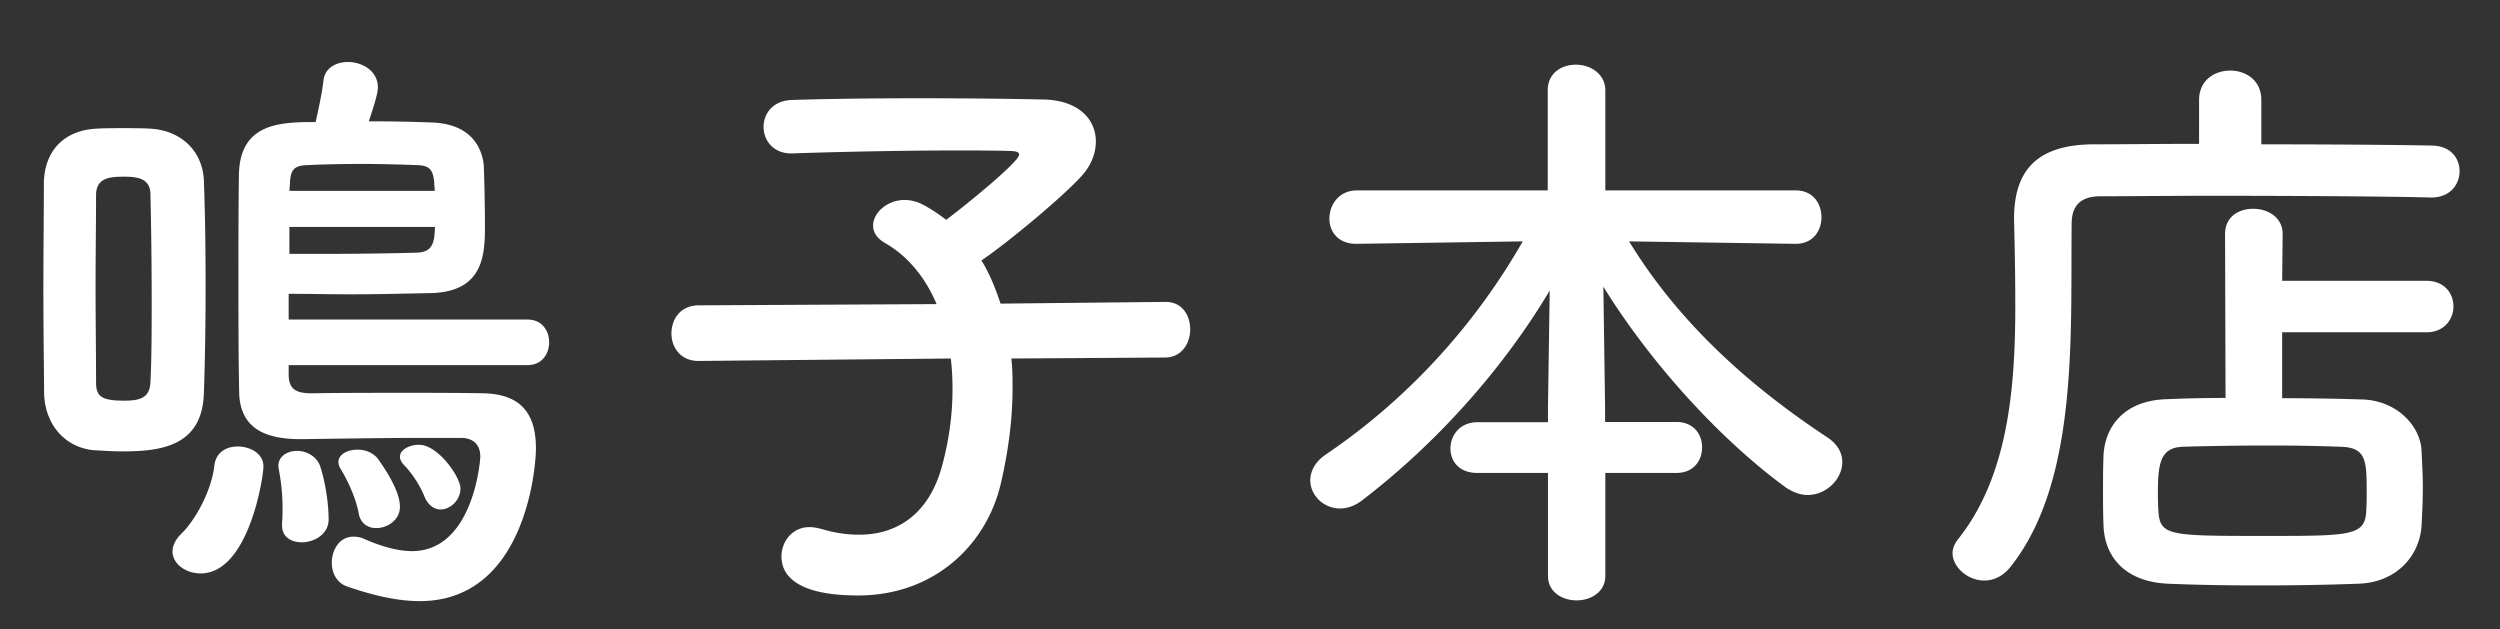
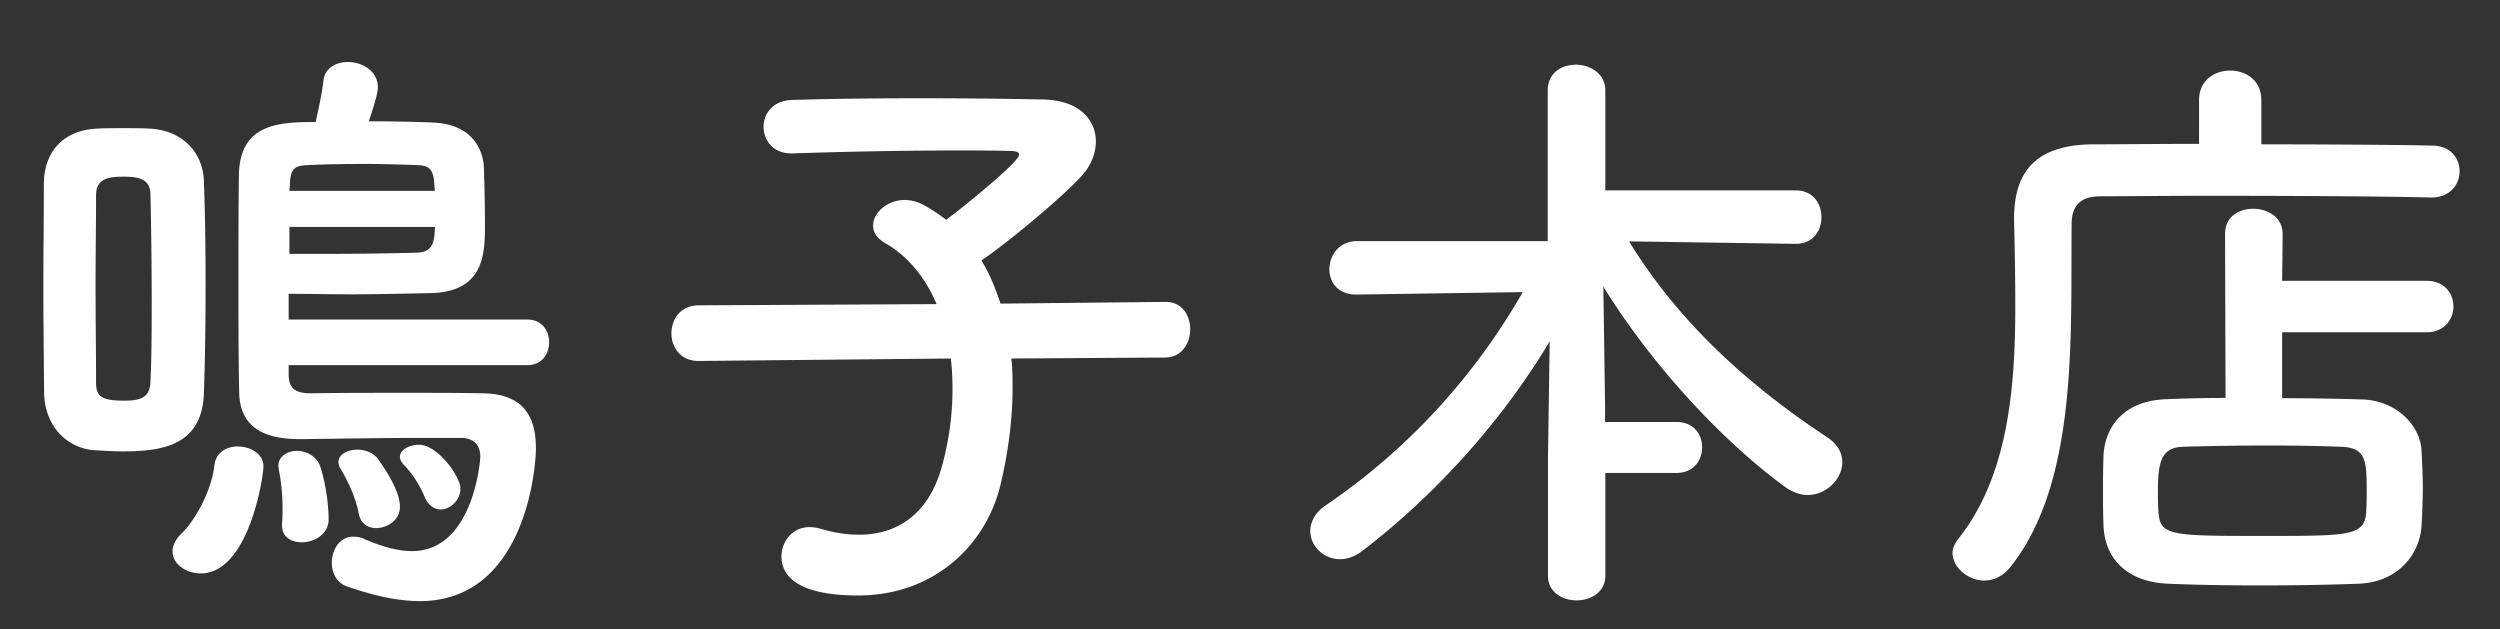
<svg xmlns="http://www.w3.org/2000/svg" id="レイヤー_1" viewBox="0 0 102.02 25.68">
  <rect x="0" y="0" width="102.02" height="25.68" fill="#333333" stroke="none" />
  <style>.st0{fill:#fff}</style>
-   <path class="st0" d="M1.77 11.75c0-1.47.02-2.91.02-4.28.02-1.27.78-2.15 2.15-2.22.34-.02.71-.02 1.08-.02.37 0 .76 0 1.1.02 1.29.07 2.15.93 2.2 2.12.05 1.34.07 2.81.07 4.28s-.02 2.96-.07 4.4C8.25 18.2 6.59 18.42 5 18.42c-.42 0-.81-.03-1.2-.05-1.15-.12-1.98-1.05-2-2.35-.01-1.36-.03-2.83-.03-4.27zm4.42.54c0-1.51-.02-3.03-.05-4.35 0-.68-.56-.73-1.1-.73-.61 0-1.12.07-1.12.76 0 1.15-.02 2.42-.02 3.74 0 1.32.02 2.64.02 3.91 0 .59.27.73 1.17.73.71 0 1.03-.17 1.05-.78.05-1.06.05-2.16.05-3.28zm.85 10.21c0-.22.12-.49.37-.73.51-.49 1.22-1.69 1.34-2.79.07-.54.51-.76.95-.76.51 0 1.05.29 1.05.81 0 .46-.61 4.37-2.56 4.37-.61 0-1.15-.39-1.15-.9zm4.74-7.6v.39c0 .64.37.76.95.76 1.07-.02 2.44-.02 3.86-.02 1.05 0 2.12 0 3.18.02 1.51.05 2.1.85 2.1 2.25 0 .81-.44 6.23-4.74 6.23-.85 0-1.83-.2-3-.61-.39-.15-.59-.54-.59-.95 0-.54.32-1.07.88-1.07.15 0 .29.02.46.1.73.32 1.39.49 1.93.49 2.49 0 2.79-3.66 2.79-3.86 0-.51-.32-.76-.78-.76h-1.59c-1.56 0-3.32.03-4.86.05h-.12c-1.32 0-2.47-.37-2.49-1.93-.03-1.5-.03-2.99-.03-4.48 0-1.49 0-2.98.02-4.4.05-2.08 1.66-2.13 3.13-2.13.12-.54.27-1.22.32-1.69.05-.51.51-.76 1-.76.59 0 1.22.37 1.22 1.03 0 .17-.05.44-.37 1.39.93 0 1.86.02 2.61.05 1.59.07 2 1.05 2.08 1.71.02.37.05 1.64.05 2.47 0 1.15-.02 2.71-2.17 2.78-1.05.02-2.17.05-3.32.05-.83 0-1.66-.02-2.52-.02v1.05h9.75c.59 0 .88.46.88.93 0 .46-.29.93-.88.93h-9.75zm.54 7.23c-.44 0-.81-.22-.81-.68v-.12c.02-.2.02-.41.02-.61 0-.59-.07-1.15-.15-1.54 0-.05-.02-.1-.02-.17 0-.39.37-.61.76-.61s.81.22.95.64c.2.61.34 1.49.34 2.15.01.6-.58.94-1.09.94zm5.42-14.34c0-.15-.02-.24-.02-.34-.05-.54-.2-.68-.64-.71-.56-.02-1.42-.05-2.27-.05-.86 0-1.71.02-2.3.05-.54.02-.66.22-.68.78l-.02.27h5.93zm-5.93 1.47v1.1h1.42c1.34 0 2.83-.02 3.79-.05.51-.02.66-.27.71-.71 0-.07.02-.2.02-.34h-5.94zm3.54 12.29c-.32 0-.63-.17-.71-.59-.12-.66-.46-1.37-.76-1.86a.525.525 0 0 1-.07-.24c0-.32.37-.51.78-.51.32 0 .63.12.83.37.1.15.9 1.22.9 1.95.01.54-.5.88-.97.88zm2-1.22c-.27-.68-.66-1.15-.88-1.37-.1-.12-.15-.22-.15-.32 0-.29.39-.49.78-.49.78 0 1.69 1.32 1.69 1.78 0 .49-.42.86-.81.86-.24 0-.48-.15-.63-.46zm23.92-5.7c.05.39.05.78.05 1.22 0 1.17-.15 2.49-.49 3.93-.61 2.52-2.76 4.52-5.81 4.52-2.44 0-3.13-.78-3.13-1.59 0-.61.44-1.2 1.15-1.2.15 0 .29.03.46.07.56.17 1.08.24 1.56.24 1.61 0 2.83-.9 3.35-2.69.32-1.12.46-2.22.46-3.25 0-.44-.02-.85-.07-1.25l-10.28.1h-.02c-.73 0-1.1-.56-1.1-1.12 0-.59.37-1.15 1.12-1.15l9.7-.05c-.46-1.1-1.2-1.98-2.1-2.49-.34-.2-.49-.44-.49-.71 0-.54.59-1.05 1.29-1.05.2 0 .44.05.66.15.34.17.68.39 1.03.66.54-.39 2.98-2.35 2.98-2.66 0-.1-.12-.15-.42-.15-.64-.02-1.37-.02-2.12-.02-2.13 0-4.62.05-6.72.12h-.05c-.73 0-1.12-.54-1.12-1.08s.37-1.07 1.15-1.1c1.51-.05 3.4-.07 5.23-.07 1.83 0 3.64.02 5.01.05 1.49.02 2.17.83 2.17 1.71 0 .49-.2 1-.59 1.42-.73.81-2.91 2.64-4.08 3.44.32.51.56 1.1.78 1.76l6.72-.07h.02c.68 0 1 .56 1 1.12s-.34 1.15-1.03 1.15l-6.27.04zm24.24 4.67v4.2c0 .66-.59 1-1.17 1-.59 0-1.17-.34-1.17-1v-4.2h-2.88c-.76 0-1.1-.49-1.1-1 0-.54.39-1.07 1.1-1.07h2.88v-.61l.07-4.76c-1.88 3.15-4.57 6.2-7.67 8.57-.29.22-.61.32-.88.32-.68 0-1.22-.54-1.22-1.15 0-.37.2-.76.63-1.05 3.18-2.15 5.99-5.11 8.04-8.7l-6.77.1h-.02c-.76 0-1.1-.51-1.1-1.03 0-.56.39-1.15 1.12-1.15h7.79V3.69c0-.71.56-1.05 1.15-1.05.59 0 1.2.37 1.2 1.05v4.08h7.77c.71 0 1.05.54 1.05 1.1 0 .54-.34 1.08-1.05 1.08h-.03l-6.77-.1c2.15 3.52 5.18 6.08 8.11 8.01.42.29.59.64.59 1 0 .68-.64 1.34-1.42 1.34-.27 0-.56-.1-.86-.29-2.59-1.88-5.47-4.98-7.47-8.21l.07 4.89v.63h2.91c.71 0 1.05.51 1.05 1.03 0 .54-.34 1.05-1.05 1.05h-2.9zM99.19 8.06c-1.86-.05-5.74-.07-8.99-.07-1.88 0-3.54.02-4.49.02-.86 0-1.17.44-1.17 1.12-.05 4.47.29 10.46-2.47 13.97-.32.42-.71.59-1.1.59-.66 0-1.29-.54-1.29-1.12 0-.17.07-.37.22-.56 2.03-2.54 2.34-6.11 2.34-9.5 0-1.2-.02-2.39-.05-3.52v-.07c0-1.98.95-3 3.18-3.03 1.15 0 2.69-.02 4.37-.02V4.08c0-.81.64-1.2 1.27-1.2s1.27.39 1.27 1.2v1.81c2.74 0 5.42.02 6.94.05.78 0 1.15.51 1.15 1.05s-.39 1.07-1.15 1.07h-.03zm-6.06 5.5v2.69c1.15 0 2.27.02 3.22.05 1.42.02 2.42 1.05 2.47 2.1.02.49.05.98.05 1.47s-.02 1-.05 1.56c-.07 1.27-1.05 2.35-2.59 2.39-1.32.05-2.69.07-4.01.07s-2.59-.02-3.74-.07c-1.69-.07-2.59-1.03-2.64-2.37-.02-.51-.02-.95-.02-1.32 0-.54 0-1 .02-1.54.05-1.1.76-2.25 2.59-2.3.68-.03 1.51-.05 2.39-.05l-.02-6.69c0-.71.56-1.03 1.15-1.03.59 0 1.2.34 1.2 1.03l-.02 1.91h5.89c.73 0 1.1.51 1.1 1.05 0 .51-.37 1.05-1.1 1.05h-5.89zm3.45 6.45c0-1.27-.05-1.76-1.1-1.78-.81-.03-1.81-.05-2.83-.05-1.25 0-2.52.02-3.54.05-.9.02-1.05.59-1.05 1.81 0 .27 0 .54.02.83.07 1 .46 1 4.35 1 3.47 0 4.08 0 4.13-1 .02-.32.02-.59.02-.86z" />
+   <path class="st0" d="M1.77 11.75c0-1.47.02-2.91.02-4.28.02-1.27.78-2.15 2.15-2.22.34-.02.71-.02 1.08-.02.37 0 .76 0 1.1.02 1.29.07 2.15.93 2.2 2.12.05 1.34.07 2.81.07 4.28s-.02 2.96-.07 4.4C8.25 18.2 6.59 18.42 5 18.42c-.42 0-.81-.03-1.2-.05-1.15-.12-1.98-1.05-2-2.35-.01-1.36-.03-2.83-.03-4.27zm4.42.54c0-1.51-.02-3.03-.05-4.35 0-.68-.56-.73-1.1-.73-.61 0-1.12.07-1.12.76 0 1.15-.02 2.42-.02 3.74 0 1.32.02 2.64.02 3.91 0 .59.27.73 1.17.73.71 0 1.03-.17 1.05-.78.05-1.06.05-2.16.05-3.28zm.85 10.21c0-.22.12-.49.37-.73.51-.49 1.22-1.69 1.34-2.79.07-.54.51-.76.95-.76.51 0 1.05.29 1.05.81 0 .46-.61 4.37-2.56 4.37-.61 0-1.15-.39-1.15-.9zm4.74-7.6v.39c0 .64.37.76.95.76 1.07-.02 2.44-.02 3.86-.02 1.05 0 2.12 0 3.18.02 1.51.05 2.1.85 2.1 2.25 0 .81-.44 6.23-4.74 6.23-.85 0-1.83-.2-3-.61-.39-.15-.59-.54-.59-.95 0-.54.32-1.07.88-1.07.15 0 .29.02.46.1.73.32 1.39.49 1.93.49 2.49 0 2.79-3.66 2.79-3.86 0-.51-.32-.76-.78-.76h-1.59c-1.56 0-3.32.03-4.86.05h-.12c-1.32 0-2.47-.37-2.49-1.93-.03-1.5-.03-2.99-.03-4.48 0-1.49 0-2.98.02-4.4.05-2.08 1.66-2.13 3.13-2.13.12-.54.27-1.22.32-1.69.05-.51.51-.76 1-.76.59 0 1.22.37 1.22 1.03 0 .17-.05.44-.37 1.39.93 0 1.86.02 2.61.05 1.59.07 2 1.05 2.08 1.71.02.37.05 1.64.05 2.47 0 1.15-.02 2.71-2.17 2.78-1.05.02-2.17.05-3.32.05-.83 0-1.66-.02-2.52-.02v1.05h9.75c.59 0 .88.46.88.93 0 .46-.29.93-.88.93h-9.75zm.54 7.23c-.44 0-.81-.22-.81-.68v-.12c.02-.2.02-.41.02-.61 0-.59-.07-1.15-.15-1.54 0-.05-.02-.1-.02-.17 0-.39.37-.61.76-.61s.81.22.95.64c.2.61.34 1.49.34 2.15.01.6-.58.94-1.09.94zm5.42-14.34c0-.15-.02-.24-.02-.34-.05-.54-.2-.68-.64-.71-.56-.02-1.42-.05-2.27-.05-.86 0-1.71.02-2.3.05-.54.02-.66.22-.68.78l-.02.27h5.93zm-5.93 1.47v1.1h1.42c1.34 0 2.83-.02 3.79-.05.51-.02.66-.27.71-.71 0-.07.02-.2.02-.34h-5.94zm3.54 12.29c-.32 0-.63-.17-.71-.59-.12-.66-.46-1.37-.76-1.86a.525.525 0 0 1-.07-.24c0-.32.37-.51.78-.51.32 0 .63.12.83.37.1.15.9 1.22.9 1.95.01.54-.5.88-.97.88zm2-1.22c-.27-.68-.66-1.15-.88-1.37-.1-.12-.15-.22-.15-.32 0-.29.39-.49.78-.49.78 0 1.69 1.32 1.69 1.78 0 .49-.42.86-.81.86-.24 0-.48-.15-.63-.46zm23.92-5.7c.05.39.05.78.05 1.22 0 1.17-.15 2.49-.49 3.93-.61 2.52-2.76 4.52-5.81 4.52-2.44 0-3.13-.78-3.13-1.59 0-.61.44-1.2 1.15-1.2.15 0 .29.03.46.07.56.17 1.08.24 1.56.24 1.61 0 2.83-.9 3.35-2.69.32-1.12.46-2.22.46-3.25 0-.44-.02-.85-.07-1.25l-10.28.1h-.02c-.73 0-1.1-.56-1.1-1.12 0-.59.37-1.15 1.12-1.15l9.7-.05c-.46-1.1-1.2-1.98-2.1-2.49-.34-.2-.49-.44-.49-.71 0-.54.59-1.05 1.29-1.05.2 0 .44.05.66.15.34.17.68.39 1.03.66.54-.39 2.98-2.35 2.98-2.66 0-.1-.12-.15-.42-.15-.64-.02-1.37-.02-2.12-.02-2.13 0-4.62.05-6.72.12h-.05c-.73 0-1.12-.54-1.12-1.08s.37-1.07 1.15-1.1c1.51-.05 3.4-.07 5.23-.07 1.83 0 3.64.02 5.01.05 1.49.02 2.17.83 2.17 1.71 0 .49-.2 1-.59 1.42-.73.81-2.91 2.64-4.08 3.44.32.51.56 1.1.78 1.76l6.72-.07h.02c.68 0 1 .56 1 1.12s-.34 1.15-1.03 1.15l-6.27.04zm24.24 4.67v4.2c0 .66-.59 1-1.17 1-.59 0-1.17-.34-1.17-1v-4.2h-2.88h2.88v-.61l.07-4.76c-1.88 3.15-4.57 6.2-7.67 8.57-.29.22-.61.32-.88.32-.68 0-1.22-.54-1.22-1.15 0-.37.2-.76.63-1.05 3.18-2.15 5.99-5.11 8.04-8.7l-6.77.1h-.02c-.76 0-1.1-.51-1.1-1.03 0-.56.39-1.15 1.12-1.15h7.79V3.69c0-.71.56-1.05 1.15-1.05.59 0 1.2.37 1.2 1.05v4.08h7.77c.71 0 1.05.54 1.05 1.1 0 .54-.34 1.08-1.05 1.08h-.03l-6.77-.1c2.15 3.52 5.18 6.08 8.11 8.01.42.29.59.64.59 1 0 .68-.64 1.34-1.42 1.34-.27 0-.56-.1-.86-.29-2.59-1.88-5.47-4.98-7.47-8.21l.07 4.89v.63h2.91c.71 0 1.05.51 1.05 1.03 0 .54-.34 1.05-1.05 1.05h-2.9zM99.19 8.06c-1.86-.05-5.74-.07-8.99-.07-1.88 0-3.54.02-4.49.02-.86 0-1.17.44-1.17 1.12-.05 4.47.29 10.46-2.47 13.97-.32.42-.71.59-1.1.59-.66 0-1.29-.54-1.29-1.12 0-.17.07-.37.22-.56 2.03-2.54 2.34-6.11 2.34-9.5 0-1.2-.02-2.39-.05-3.52v-.07c0-1.98.95-3 3.18-3.03 1.15 0 2.69-.02 4.37-.02V4.08c0-.81.64-1.2 1.27-1.2s1.27.39 1.27 1.2v1.81c2.74 0 5.42.02 6.94.05.78 0 1.15.51 1.15 1.05s-.39 1.07-1.15 1.07h-.03zm-6.06 5.5v2.69c1.15 0 2.27.02 3.22.05 1.42.02 2.42 1.05 2.47 2.1.02.49.05.98.05 1.47s-.02 1-.05 1.56c-.07 1.27-1.05 2.35-2.59 2.39-1.32.05-2.69.07-4.01.07s-2.59-.02-3.74-.07c-1.69-.07-2.59-1.03-2.64-2.37-.02-.51-.02-.95-.02-1.32 0-.54 0-1 .02-1.54.05-1.1.76-2.25 2.59-2.3.68-.03 1.51-.05 2.39-.05l-.02-6.69c0-.71.56-1.03 1.15-1.03.59 0 1.2.34 1.2 1.03l-.02 1.91h5.89c.73 0 1.1.51 1.1 1.05 0 .51-.37 1.05-1.1 1.05h-5.89zm3.45 6.45c0-1.27-.05-1.76-1.1-1.78-.81-.03-1.81-.05-2.83-.05-1.25 0-2.52.02-3.54.05-.9.02-1.05.59-1.05 1.81 0 .27 0 .54.02.83.07 1 .46 1 4.35 1 3.47 0 4.08 0 4.13-1 .02-.32.02-.59.02-.86z" />
</svg>